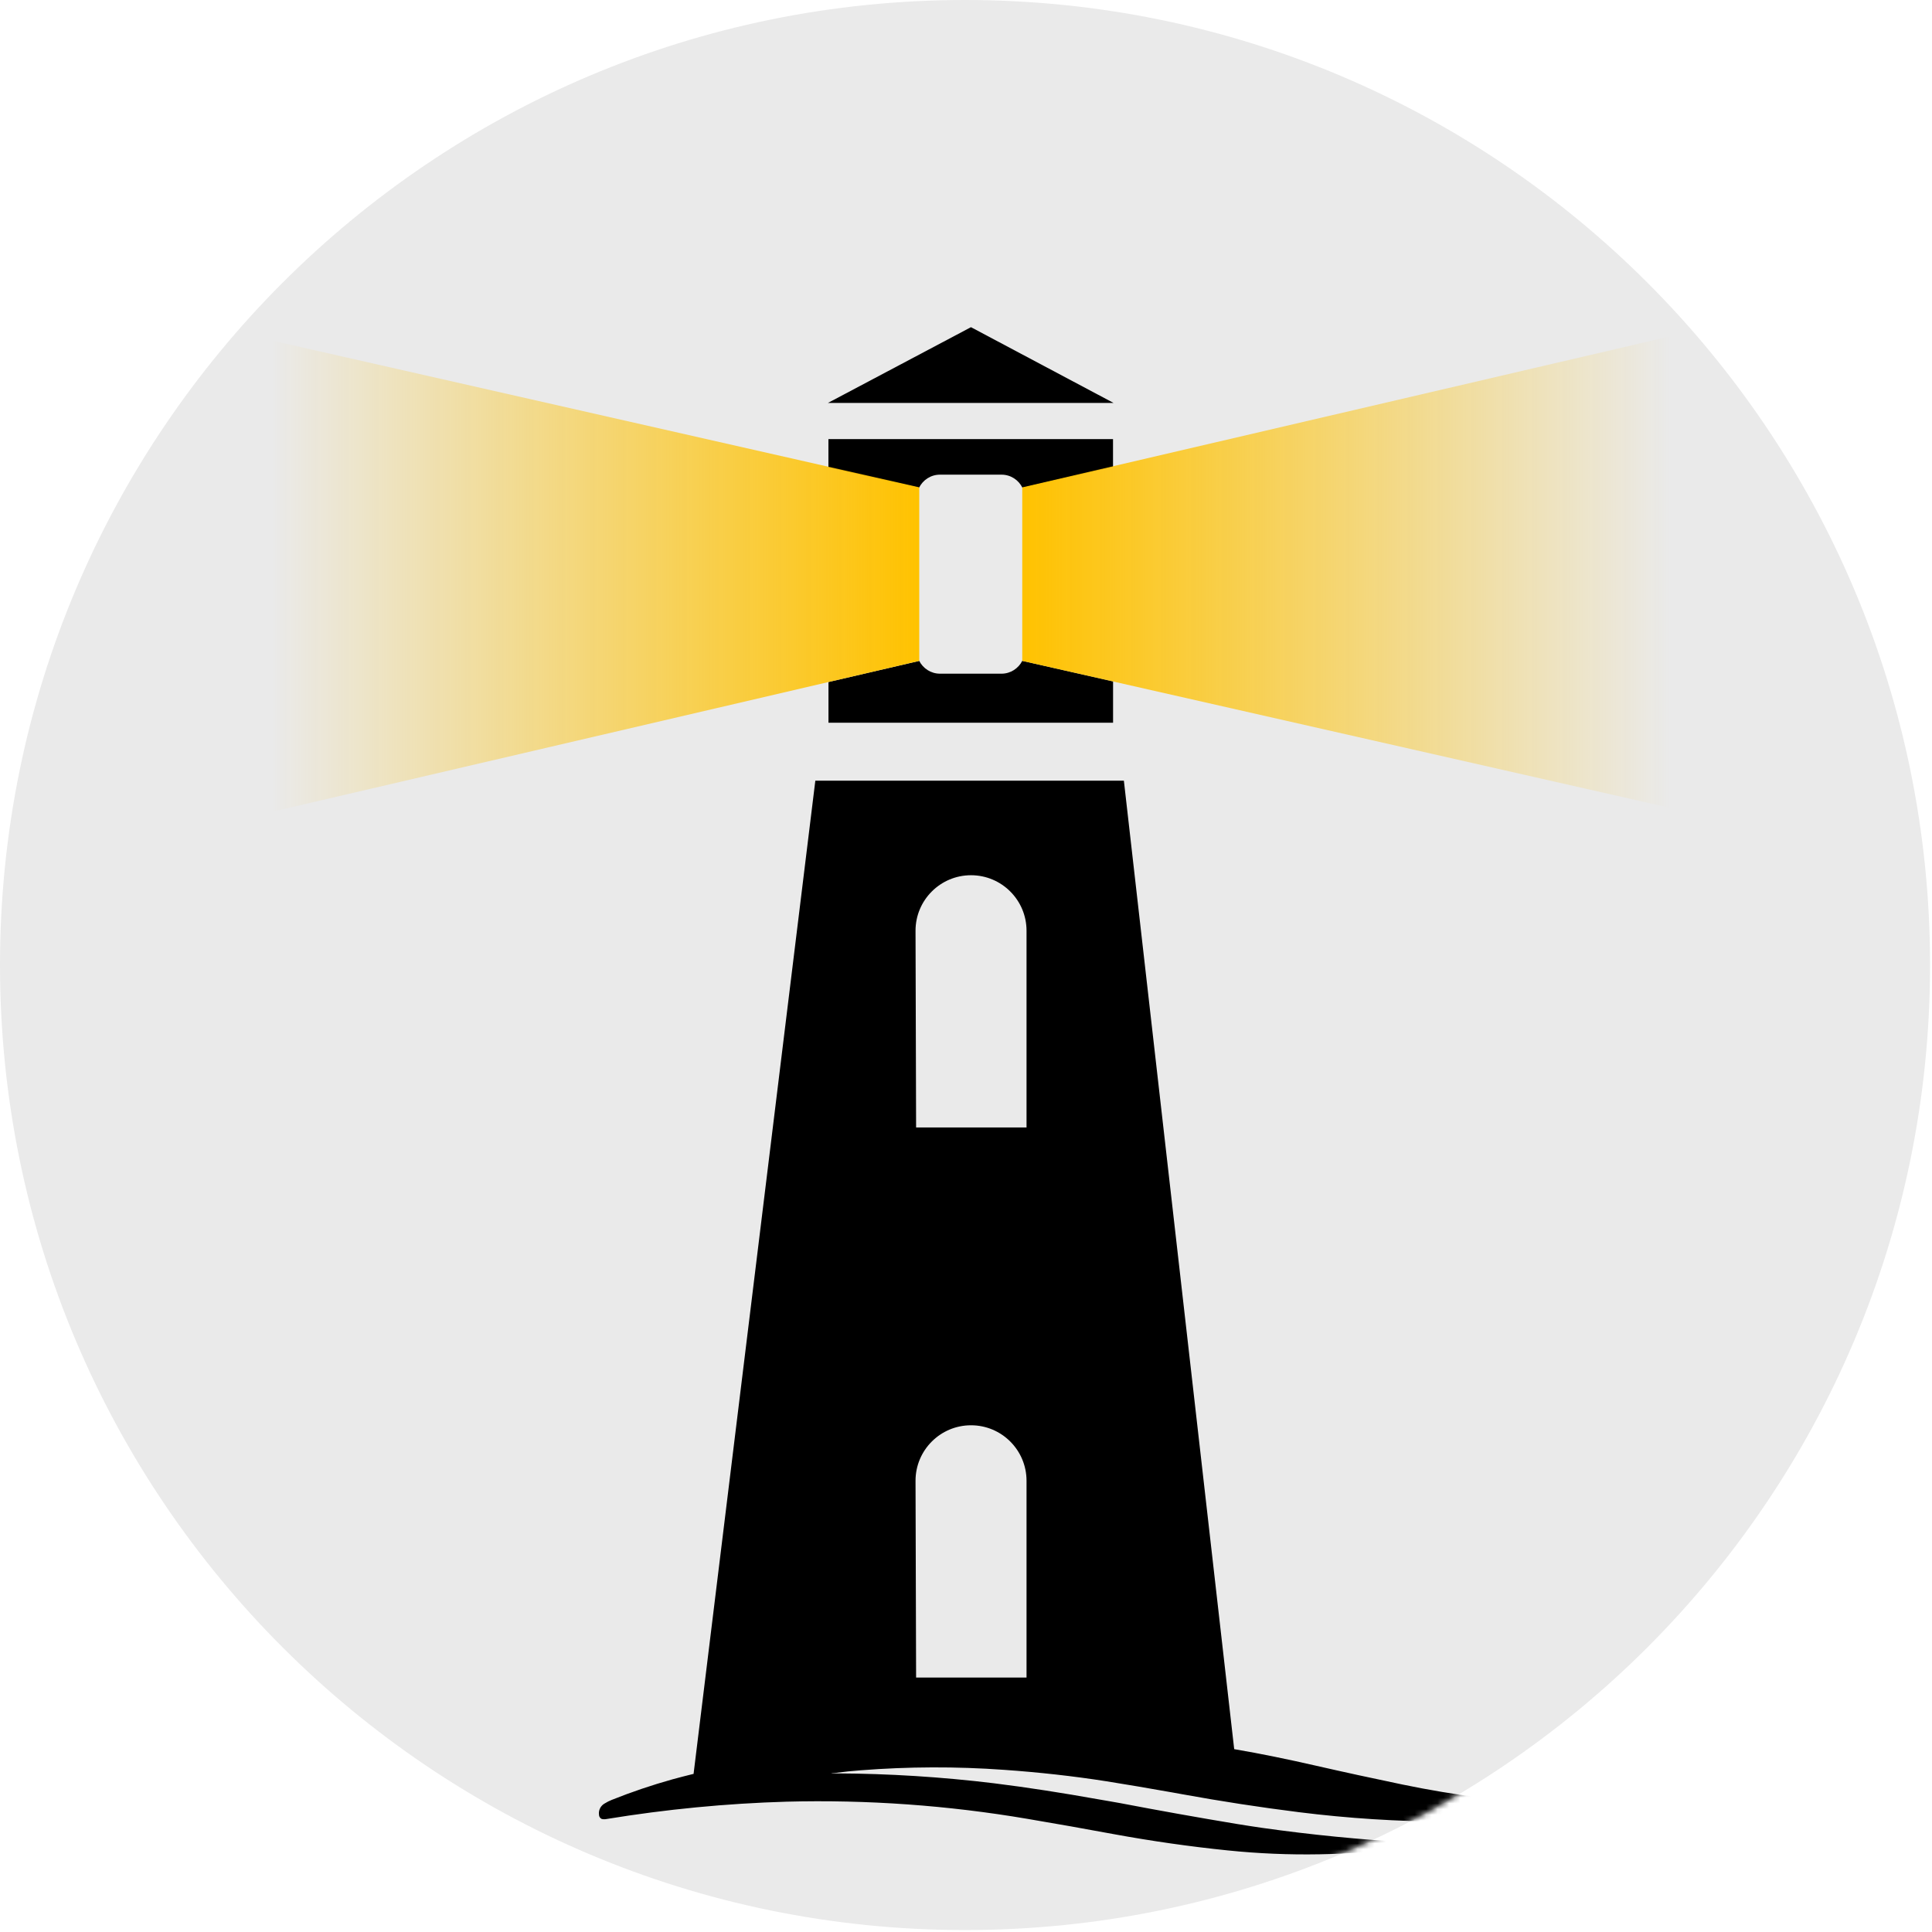
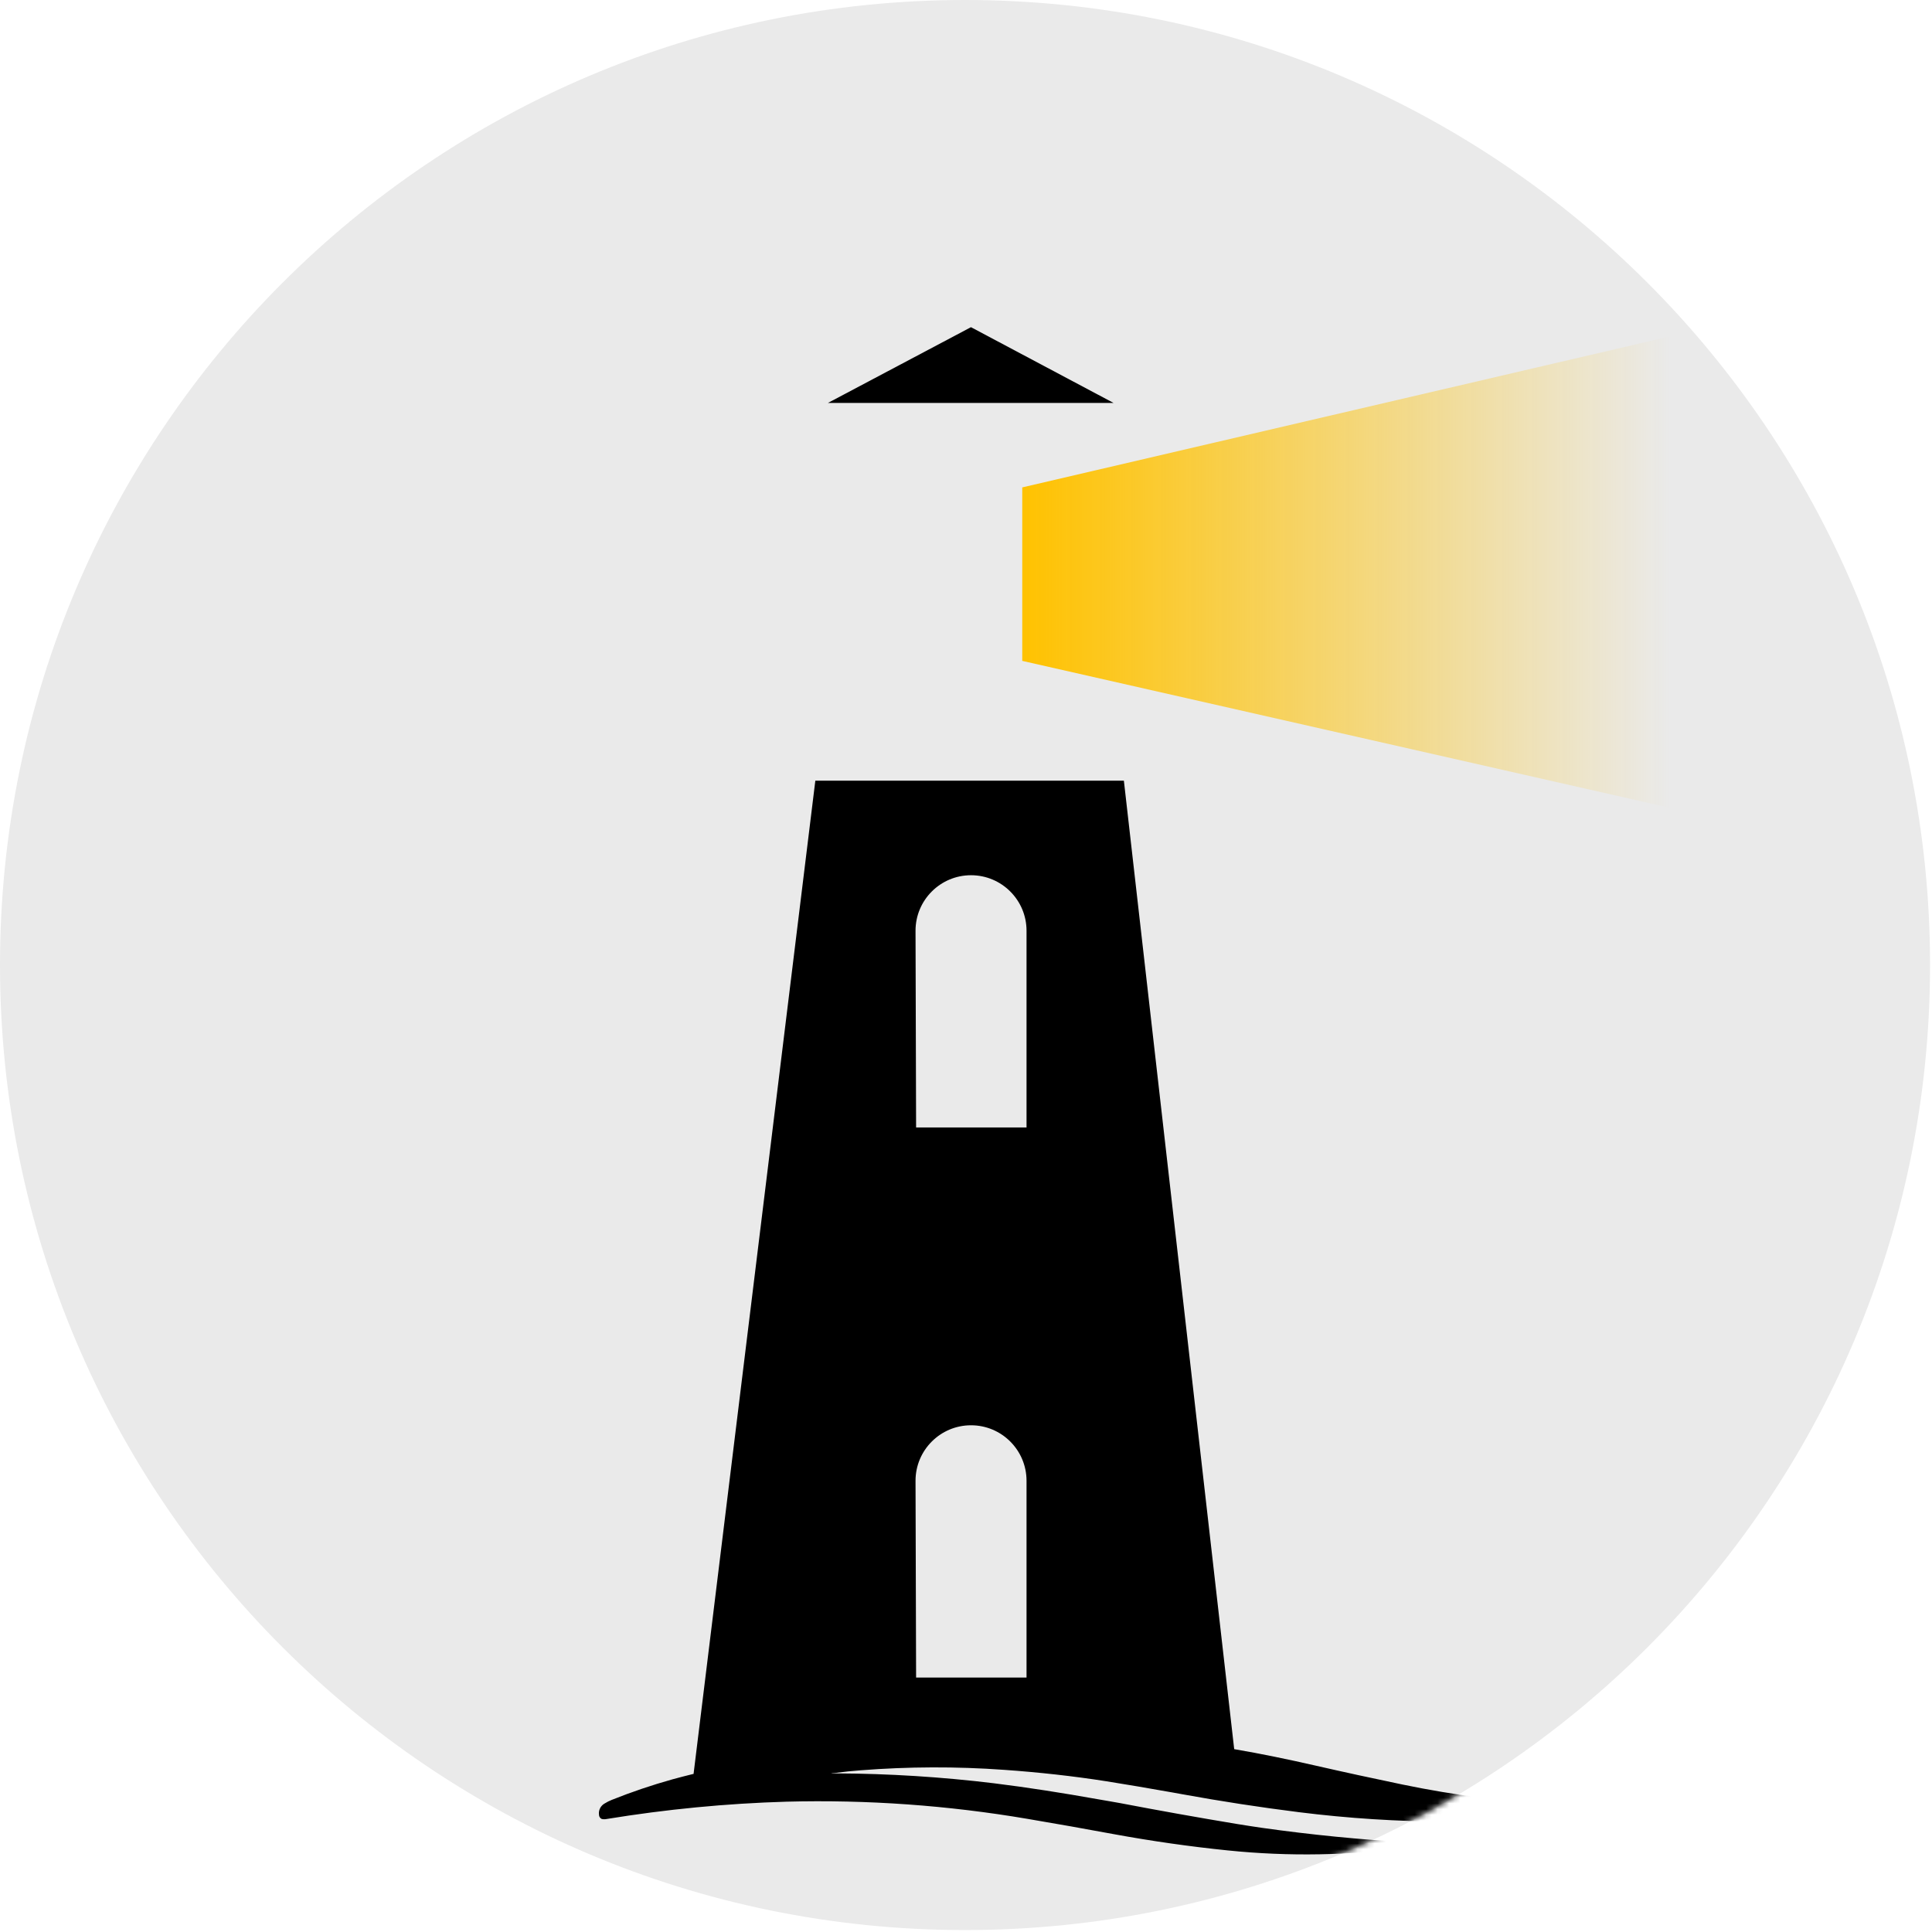
<svg xmlns="http://www.w3.org/2000/svg" width="338" height="338" viewBox="0 0 338 338" fill="none">
  <g clip-path="url(#clip0_2_413)">
    <path d="M168.83 337.66C262.072 337.66 337.66 262.072 337.66 168.83C337.66 75.588 262.072 0 168.83 0C75.588 0 0 75.588 0 168.83C0 262.072 75.588 337.66 168.83 337.66Z" fill="#EAEAEA" />
    <mask id="mask0_2_413" style="mask-type:luminance" maskUnits="userSpaceOnUse" x="0" y="0" width="338" height="338">
      <path d="M168.83 337.66C262.072 337.66 337.66 262.072 337.66 168.83C337.66 75.588 262.072 0 168.83 0C75.588 0 0 75.588 0 168.83C0 262.072 75.588 337.66 168.83 337.66Z" fill="white" />
    </mask>
    <g mask="url(#mask0_2_413)">
      <path d="M279.67 316.02C277.5 315.95 275.34 315.84 273.17 315.74C263.82 315.29 254.52 314.1 245.36 312.2C240.27 311.14 235.18 310.04 230.11 308.88C225.38 307.8 220.66 306.82 215.92 306.01L196.62 136.58H142.64L121.35 310.25C121.35 310.25 121.35 310.26 121.35 310.27C121.35 310.29 121.36 310.31 121.36 310.33C120.12 310.65 118.88 310.94 117.65 311.29C114.04 312.3 110.49 313.5 107.02 314.89C106.6 315.06 106.19 315.26 105.81 315.5C105.1 315.88 104.69 316.66 104.79 317.46C104.79 317.8 104.98 318.11 105.3 318.23C105.58 318.29 105.86 318.29 106.14 318.23C116.54 316.53 127.05 315.51 137.59 315.2C151.72 314.83 165.85 315.84 179.78 318.21C184.83 319.06 189.87 319.96 194.9 320.89C201.51 322.1 208.15 323.05 214.83 323.73C225.48 324.82 236.23 324.63 246.84 323.16C247.01 323.13 247.18 323.09 247.35 323.03C247.96 322.78 247.93 322.57 247.24 322.4C247.07 322.36 246.9 322.34 246.73 322.33C238.03 321.85 229.36 320.99 220.73 319.77C219.4 319.58 217.94 319.35 216.33 319.09C209.53 317.96 202.75 316.75 195.96 315.45C194.64 315.2 193.32 315 192 314.76C185.99 313.69 179.95 312.73 173.88 311.98C164.73 310.87 155.52 310.29 146.3 310.25C145.15 310.23 145.11 310.19 146.18 310.16C147.65 309.97 149.12 309.82 150.58 309.71C158.93 309.06 167.31 309.03 175.66 309.63C181.78 310.06 187.75 310.72 193.56 311.63C197.06 312.19 200.93 312.84 205.13 313.59C205.68 313.69 206.22 313.78 206.79 313.89C213.59 315.13 220.41 316.18 227.26 317.04C244.5 319.2 261.94 319.25 279.19 317.19C279.53 317.16 279.86 317.06 280.16 316.91C280.23 316.89 280.28 316.83 280.3 316.77C280.45 316.3 280.25 316.05 279.67 316.02ZM169.88 153.12C175.24 153.12 179.59 157.47 179.59 162.83V197.25H160.27L160.17 162.83C160.17 157.47 164.52 153.12 169.88 153.12ZM179.59 293.48H160.27L160.17 259.06C160.17 253.7 164.52 249.35 169.88 249.35C175.24 249.35 179.59 253.7 179.59 259.06V293.48Z" fill="black" />
-       <path d="M178.86 115.62V115.59C178.18 116.93 176.81 117.86 175.21 117.86H164.45C162.85 117.86 161.47 116.93 160.8 115.59V115.63L144.94 119.32V126.44H194.73V119.21L178.87 115.62H178.86Z" fill="black" />
-       <path d="M160.78 85.34C161.45 83.98 162.83 83.04 164.45 83.04H175.21C176.83 83.04 178.21 83.98 178.88 85.34L194.72 81.66V76.82H144.93V81.76L160.77 85.34H160.78Z" fill="black" />
      <path d="M144.85 70.49L169.87 57.24L194.81 70.49H144.85Z" fill="black" />
-       <path d="M47.44 59.55L160.82 85.26V115.62L47.44 142.05V59.55Z" fill="url(#paint0_linear_2_413)" />
      <path d="M292.22 141.34L178.84 115.62V85.27L292.22 58.84V141.34Z" fill="url(#paint1_linear_2_413)" />
    </g>
  </g>
  <defs>
    <linearGradient id="paint0_linear_2_413" x1="47.44" y1="100.8" x2="160.82" y2="100.8" gradientUnits="userSpaceOnUse">
      <stop stop-color="#FFC200" stop-opacity="0" />
      <stop offset="1" stop-color="#FFC200" />
    </linearGradient>
    <linearGradient id="paint1_linear_2_413" x1="292.22" y1="100.09" x2="178.84" y2="100.09" gradientUnits="userSpaceOnUse">
      <stop stop-color="#FFC200" stop-opacity="0" />
      <stop offset="1" stop-color="#FFC200" />
    </linearGradient>
    <clipPath id="clip0_2_413">
      <rect width="337.66" height="337.66" fill="white" />
    </clipPath>
  </defs>
</svg>